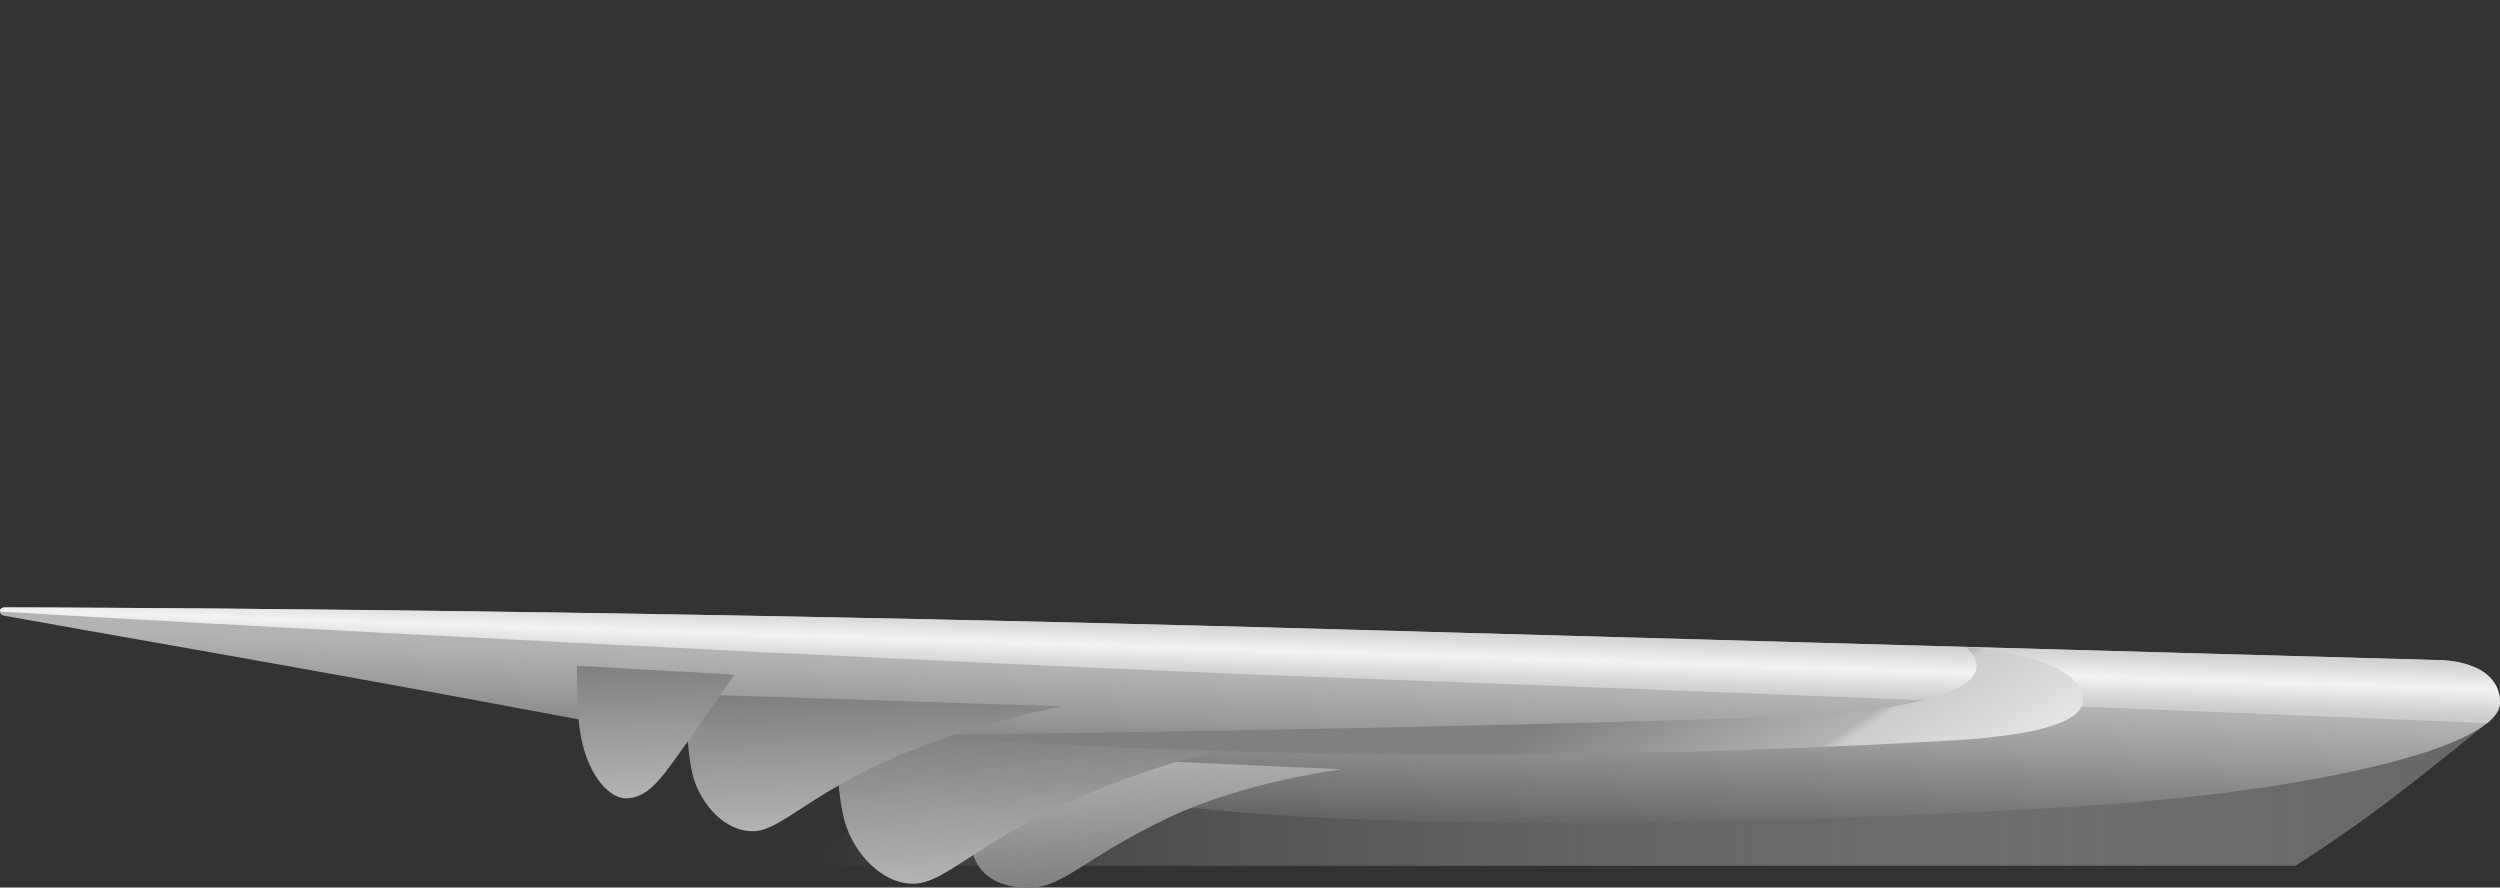
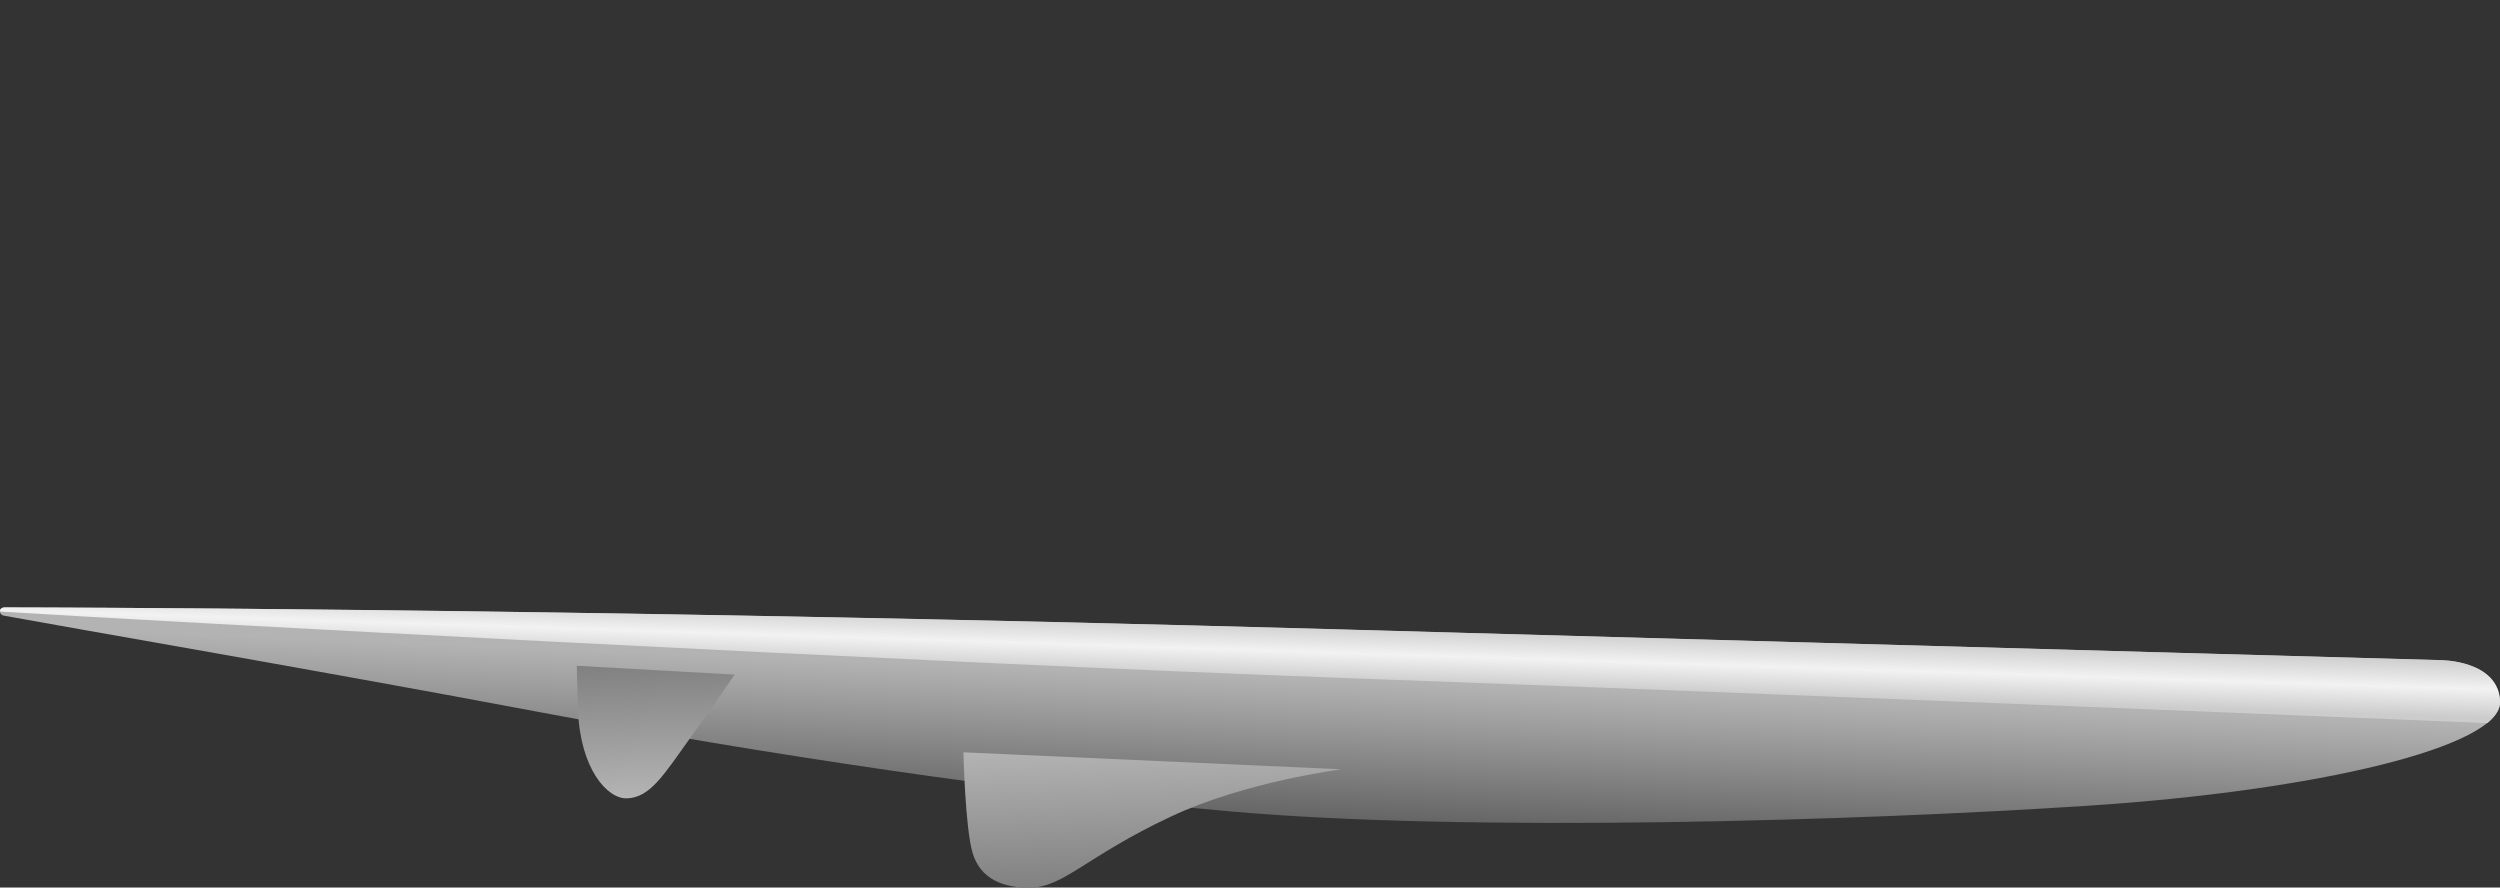
<svg xmlns="http://www.w3.org/2000/svg" version="1.1" id="Layer_1" x="0px" y="0px" viewBox="0 0 2253.4 800" style="enable-background:new 0 0 2253.4 800;" xml:space="preserve">
  <rect x="0" y="0" width="2253.4" height="800" fill="#333333" stroke="none" />
  <style type="text/css">
	.st0{fill:url(#SVGID_1_);}
	.st1{fill:url(#SVGID_2_);}
	.st2{fill:url(#SVGID_3_);}
	.st3{fill:url(#SVGID_4_);}
	.st4{fill:url(#SVGID_5_);}
	.st5{fill:url(#SVGID_6_);}
	.st6{fill:url(#SVGID_7_);}
	.st7{fill:url(#SVGID_8_);}
</style>
  <title>Plane_wing</title>
  <g id="Layer_2_1_">
    <g id="Asa">
      <linearGradient id="SVGID_1_" gradientUnits="userSpaceOnUse" x1="725.57" y1="653.55" x2="2241.38" y2="653.55" gradientTransform="matrix(1 0 0 -1 0 1349.06)">
        <stop offset="0" style="stop-color:#CCCCCC;stop-opacity:0" />
        <stop offset="1" style="stop-color:#666666" />
      </linearGradient>
-       <path class="st0" d="M2241.4,651.9c0,0-46.4,38.3-88.7,70.4c-42.7,32.3-83.7,58.1-83.7,58.1H725.6L940,610.7L2241.4,651.9z" />
      <linearGradient id="SVGID_2_" gradientUnits="userSpaceOnUse" x1="1118.255" y1="956.279" x2="1109.045" y2="833.188" gradientTransform="matrix(0.999 -3.489950e-02 -3.489950e-02 -0.999 41.838 1603.998)">
        <stop offset="0" style="stop-color:#B3B3B3" />
        <stop offset="1" style="stop-color:#666666" />
      </linearGradient>
      <path class="st1" d="M4.1,547.5c84.8,0.1,557.4,1.8,1200.5,19.8c668.9,18.7,995.6,27.8,995.6,27.8s52,0,53.3,37.3    c1.4,40.6-164.7,80.3-370.8,93.8c-206.1,13.6-558.5,24.5-776.8,4.9C921.4,714.5,687,679.7,481.6,641    c-186-35.1-419.1-75.2-477.7-86c0,0-3.9-0.3-3.9-4C0,547.5,4.1,547.5,4.1,547.5z" />
      <linearGradient id="SVGID_3_" gradientUnits="userSpaceOnUse" x1="1127.757" y1="789.61" x2="1126.107" y2="737.67" gradientTransform="matrix(1 0 0 -1 0 1349.06)">
        <stop offset="0" style="stop-color:#CCCCCC" />
        <stop offset="0.51" style="stop-color:#F2F2F2" />
        <stop offset="1" style="stop-color:#CCCCCC" />
      </linearGradient>
      <path class="st2" d="M2242,651.8c7.7-6.5,11.7-13,11.4-19.5c-1.3-37.3-53.3-37.3-53.3-37.3s-326.7-9-995.6-27.8    C494.9,547.4,3.6,547.5,3.6,547.5S0,547.8,0,550.8c0,0.1,0,0.3,0,0.4c124.6,7.9,824.2,45.9,1224.4,60.4    C1611.8,625.7,2136.2,647.5,2242,651.8z" />
      <linearGradient id="SVGID_4_" gradientUnits="userSpaceOnUse" x1="1028.285" y1="896.1" x2="1028.285" y2="770.83" gradientTransform="matrix(0.999 -3.489950e-02 -3.489950e-02 -0.999 41.838 1603.998)">
        <stop offset="0" style="stop-color:#B3B3B3" />
        <stop offset="1" style="stop-color:#808080" />
      </linearGradient>
      <path class="st3" d="M1209,693.4l-340.6-15.3c0,0,1.5,68.1,8.3,90.8c6.7,22.7,26.9,32,53.3,31.1c29.3-1,49.9-28.4,125-63.8    C1122.2,704.5,1209,693.4,1209,693.4z" />
      <linearGradient id="SVGID_5_" gradientUnits="userSpaceOnUse" x1="926.721" y1="782.28" x2="926.721" y2="917.59" gradientTransform="matrix(0.999 -3.489950e-02 -3.489950e-02 -0.999 41.838 1603.998)">
        <stop offset="0" style="stop-color:#B3B3B3" />
        <stop offset="1" style="stop-color:#808080" />
      </linearGradient>
-       <path class="st4" d="M1119.8,672.7l-366.9-13.8c0,0,1,56.2,8.8,82.6c7.8,26.3,32.5,56,63,55c27.6-1,56.8-37.5,144.2-76    C1056.3,681.9,1119.8,672.7,1119.8,672.7z" />
      <linearGradient id="SVGID_6_" gradientUnits="userSpaceOnUse" x1="1512.361" y1="763.442" x2="1357.891" y2="1031.002" gradientTransform="matrix(0.998 -5.721553e-02 -5.721553e-02 -0.998 73.274 1772.635)">
        <stop offset="0" style="stop-color:#F2F2F2" />
        <stop offset="0.47" style="stop-color:#CCCCCC" />
        <stop offset="0.5" style="stop-color:#B3B3B3" />
        <stop offset="1" style="stop-color:#808080" />
      </linearGradient>
-       <path class="st5" d="M1771.8,583.2c0,0,73.6,54.5-181.5,63.4c-313.2,10.9-757.1,15.9-757.1,15.9s382.4,36.1,923.1,5.1    c45.2-2.6,122.9-9.6,121.3-37.8C1875.2,590.1,1771.8,583.2,1771.8,583.2z" />
      <linearGradient id="SVGID_7_" gradientUnits="userSpaceOnUse" x1="779.357" y1="831.959" x2="779.357" y2="952.899" gradientTransform="matrix(0.999 -3.489950e-02 -3.489950e-02 -0.999 41.838 1603.998)">
        <stop offset="0" style="stop-color:#B3B3B3" />
        <stop offset="1" style="stop-color:#808080" />
      </linearGradient>
-       <path class="st6" d="M957.9,636.7l-340.4-11.1c0,0,1,53.5,7.8,76.2c6.8,22.7,28,48.3,54.3,47.4c23.8-0.8,49-32.3,124.4-65.5    C879.4,650.5,957.9,636.7,957.9,636.7z" />
      <linearGradient id="SVGID_8_" gradientUnits="userSpaceOnUse" x1="583.631" y1="867.59" x2="583.631" y2="988.46" gradientTransform="matrix(0.999 -3.489950e-02 -3.489950e-02 -0.999 41.838 1603.998)">
        <stop offset="0" style="stop-color:#B3B3B3" />
        <stop offset="1" style="stop-color:#808080" />
      </linearGradient>
      <path class="st7" d="M519.9,600.1l142.3,8c0,0-19,27.6-41.4,58.9c-22.9,32-35,51.9-55.7,52.6c-17.8,0.6-42.2-26.8-44.1-79.6    C520.2,616.9,519.9,600.1,519.9,600.1z" />
    </g>
  </g>
</svg>